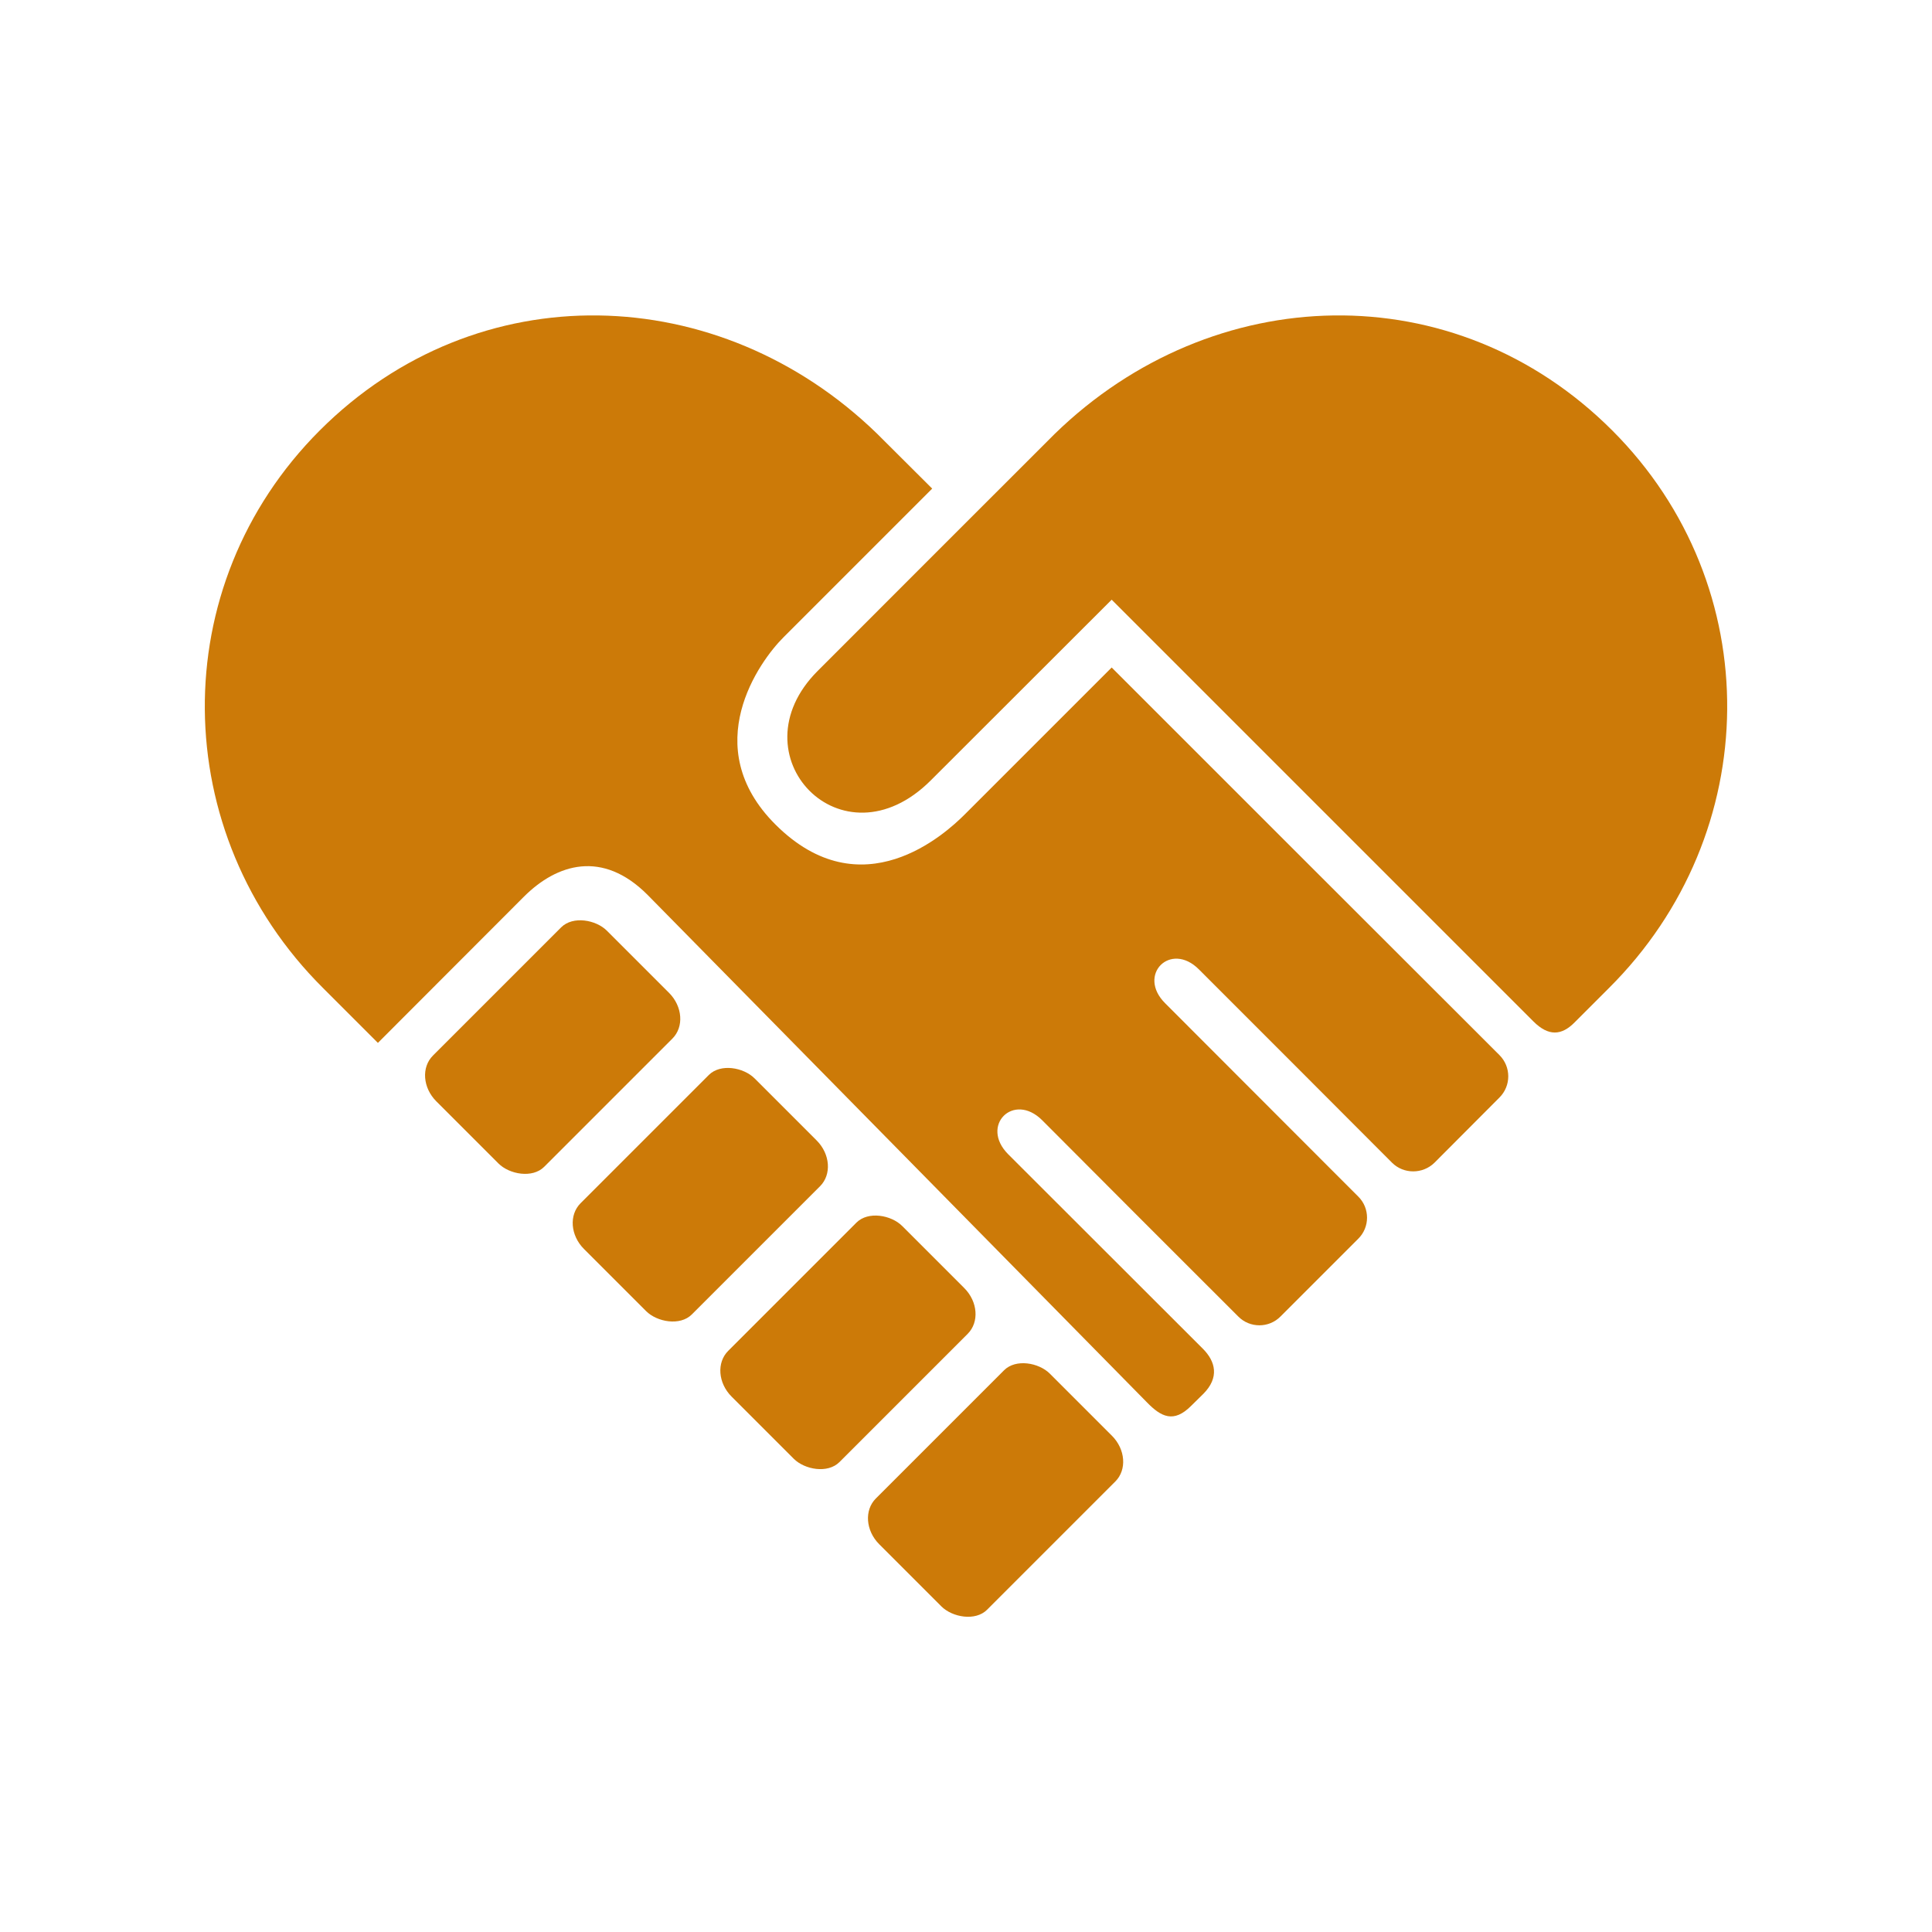
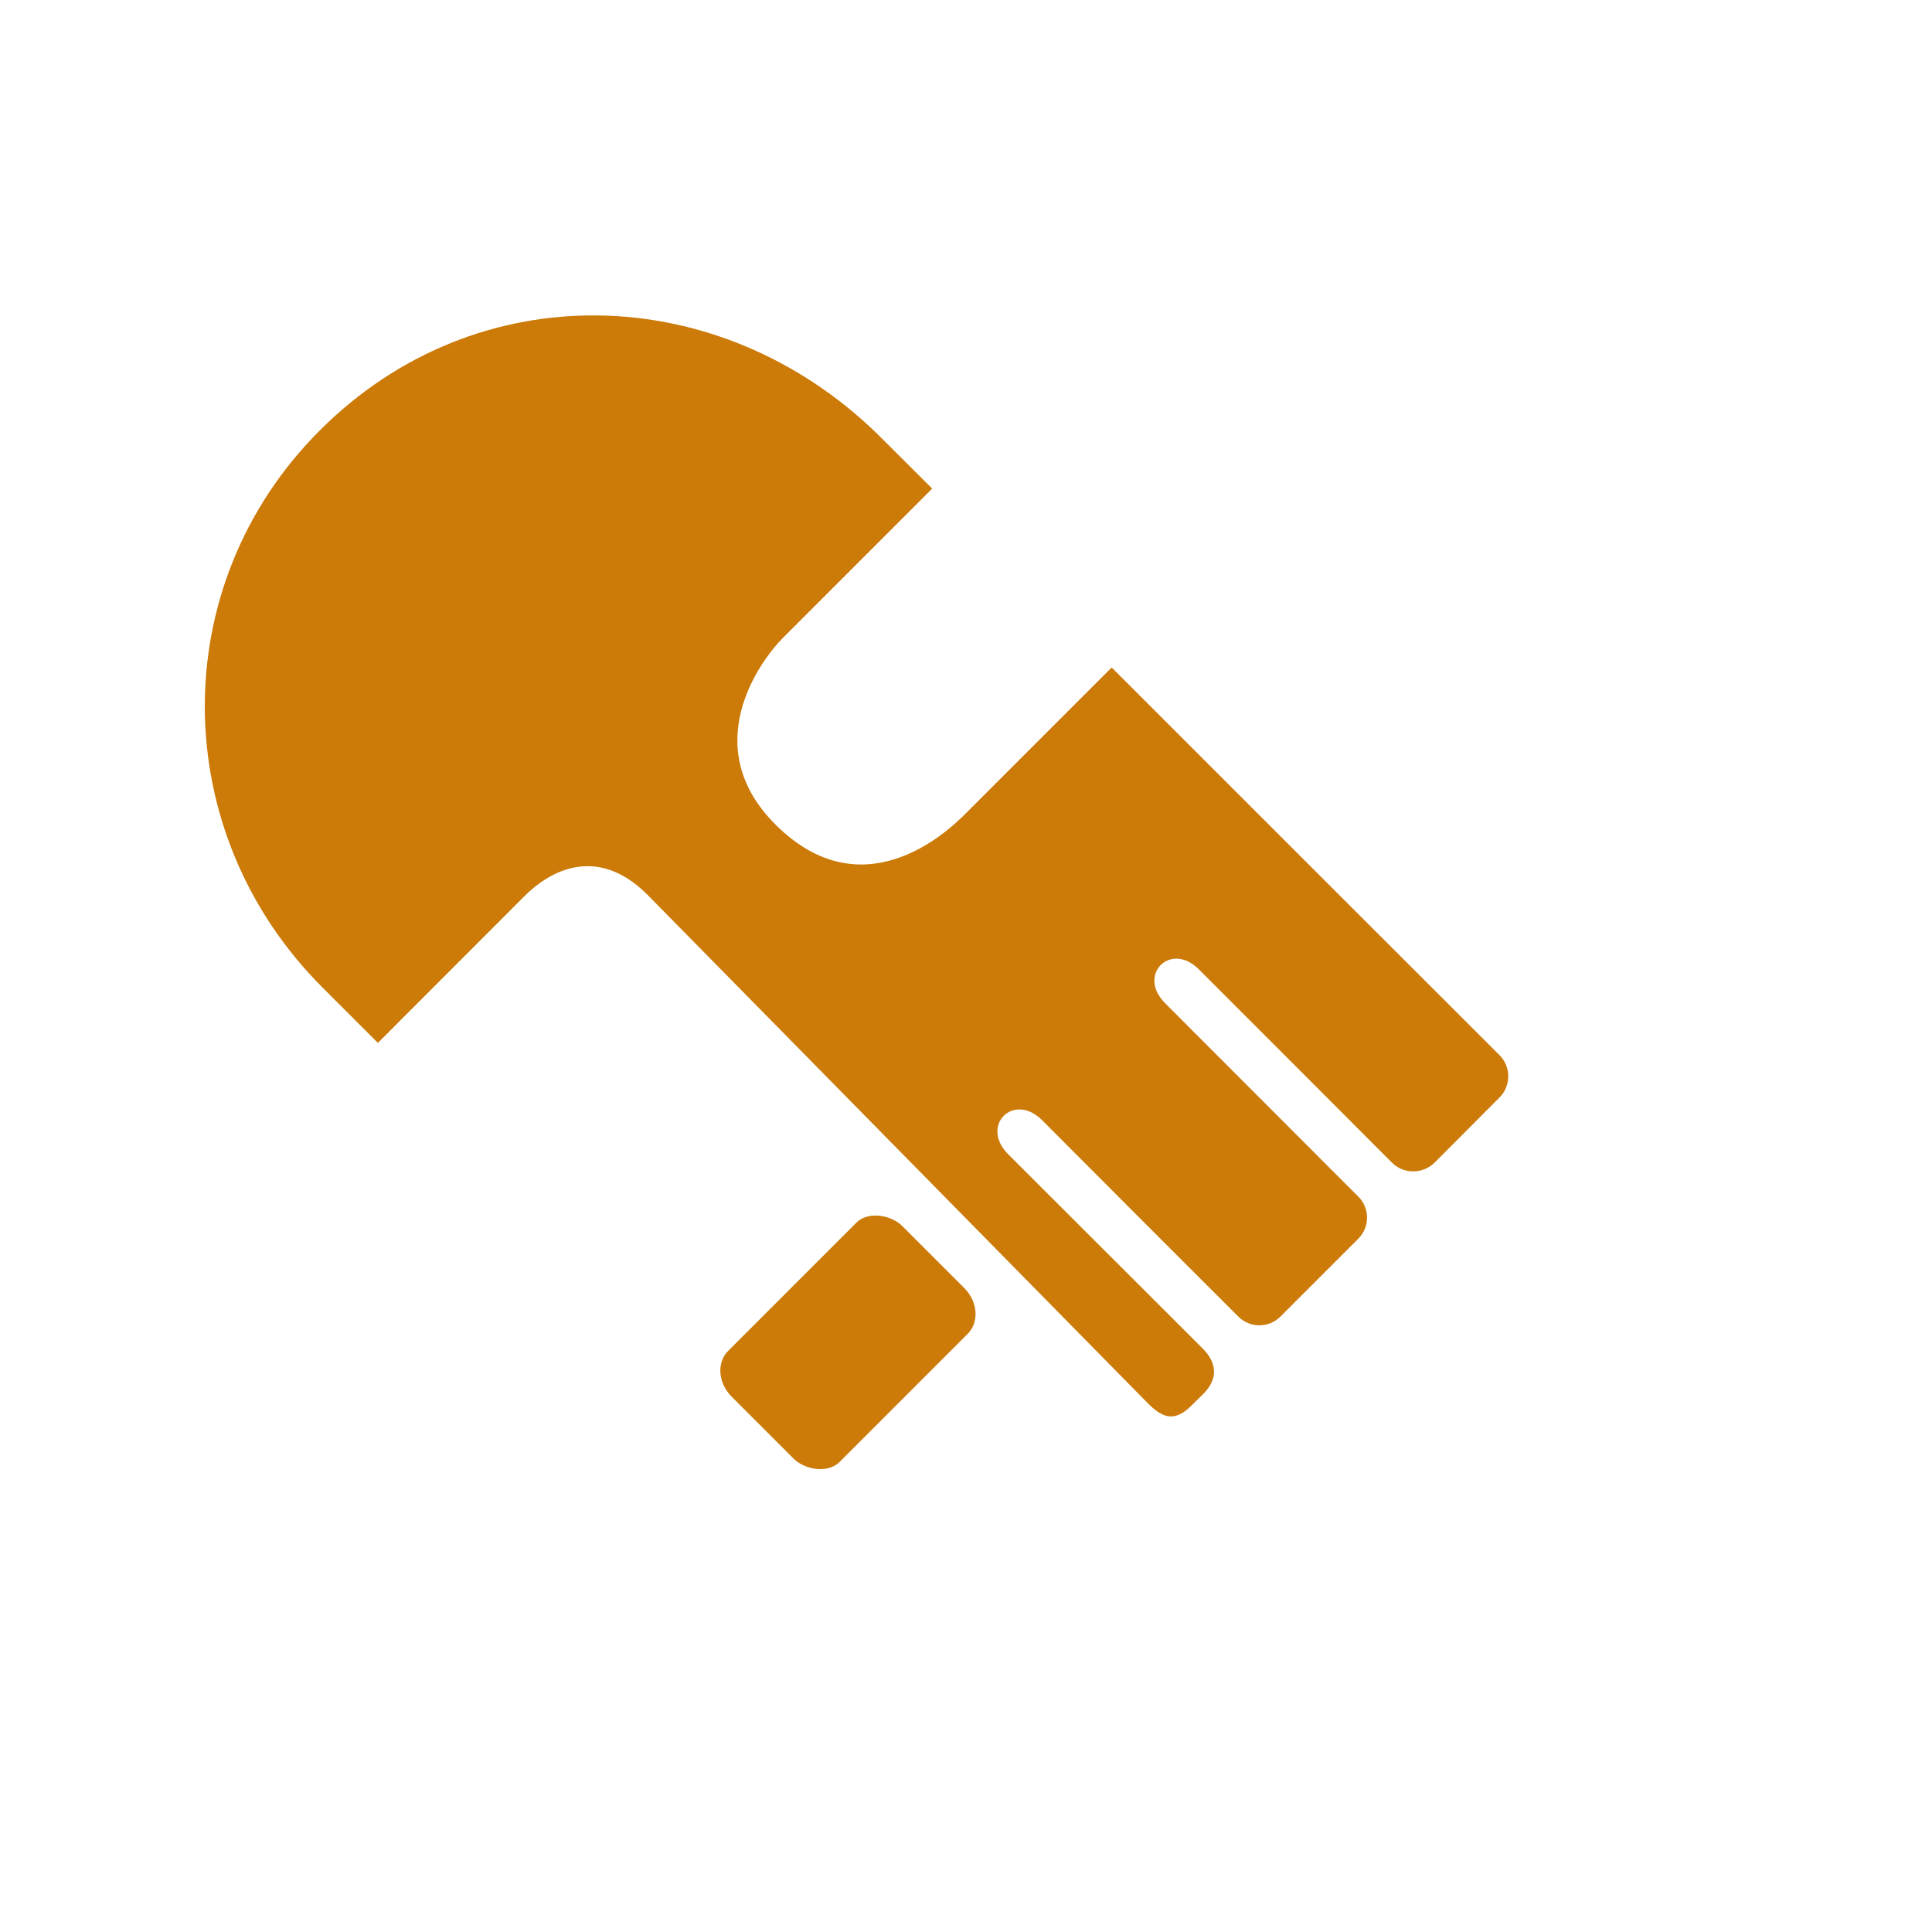
<svg xmlns="http://www.w3.org/2000/svg" xml:space="preserve" width="100px" height="100px" version="1.1" style="shape-rendering:geometricPrecision; text-rendering:geometricPrecision; image-rendering:optimizeQuality; fill-rule:evenodd; clip-rule:evenodd" viewBox="0 0 100 100">
  <defs>
    <style type="text/css">
   
    .fil0 {fill:none}
    .fil1 {fill:#CC7A08}
   
  </style>
  </defs>
  <g id="Слой_x0020_1">
    <g id="_1963761328">
-       <rect class="fil0" width="100" height="100" />
      <g>
-         <rect class="fil1" transform="matrix(0.731 -0.731 0.848 0.848 21.312 55.733)" width="12.08" height="6.79" rx="1.5" ry="1.5" />
-         <path class="fil1" d="M54.6 22.45c8.17,-7.94 20.69,-8.33 28.85,-0.17 8.05,8.05 7.87,20.86 -0.17,28.86l-1.78 1.78c-0.67,0.68 -1.35,0.73 -2.13,-0.05l-21.83 -21.83 -9.36 9.35c-4.61,4.61 -10.21,-1.31 -5.86,-5.66 4.09,-4.09 8.18,-8.19 12.28,-12.28z" />
        <path class="fil1" d="M70.3 61.93l-1.51 -1.51 -8.48 -8.49c-1.48,-1.47 0.28,-3.23 1.75,-1.75 3.33,3.33 6.66,6.66 9.99,10 0.6,0.6 1.59,0.6 2.2,0l3.36 -3.37c0.61,-0.61 0.61,-1.59 0,-2.2 -6.16,-6.15 -13.91,-13.9 -20.07,-20.06l-7.6 7.6c-1,1 -5.34,4.99 -9.81,0.52 -4.02,-4.02 -0.83,-8.44 0.43,-9.69l7.69 -7.69 -2.85 -2.84c-8.17,-7.94 -20.69,-8.33 -28.85,-0.17 -8.05,8.05 -7.87,20.86 0.17,28.86l2.84 2.84 7.57 -7.58c1.7,-1.69 4.05,-2.42 6.38,-0.09l25.86 26.28c0.73,0.75 1.38,1.08 2.28,0.18l0.64 -0.63c0.83,-0.84 0.63,-1.67 -0.03,-2.33l-10.08 -10.07c-1.47,-1.48 0.28,-3.23 1.76,-1.76 3.38,3.39 6.76,6.78 10.15,10.16 0.6,0.61 1.59,0.61 2.19,0l4.02 -4.02c0.61,-0.6 0.61,-1.59 0,-2.19z" />
-         <rect class="fil1" transform="matrix(0.731 -0.731 0.848 0.848 28.954 63.375)" width="12.08" height="6.79" rx="1.5" ry="1.5" />
        <rect class="fil1" transform="matrix(0.731 -0.731 0.848 0.848 36.595 71.016)" width="12.08" height="6.79" rx="1.5" ry="1.5" />
-         <rect class="fil1" transform="matrix(0.731 -0.731 0.848 0.848 44.237 78.658)" width="12.08" height="6.79" rx="1.5" ry="1.5" />
      </g>
    </g>
  </g>
</svg>